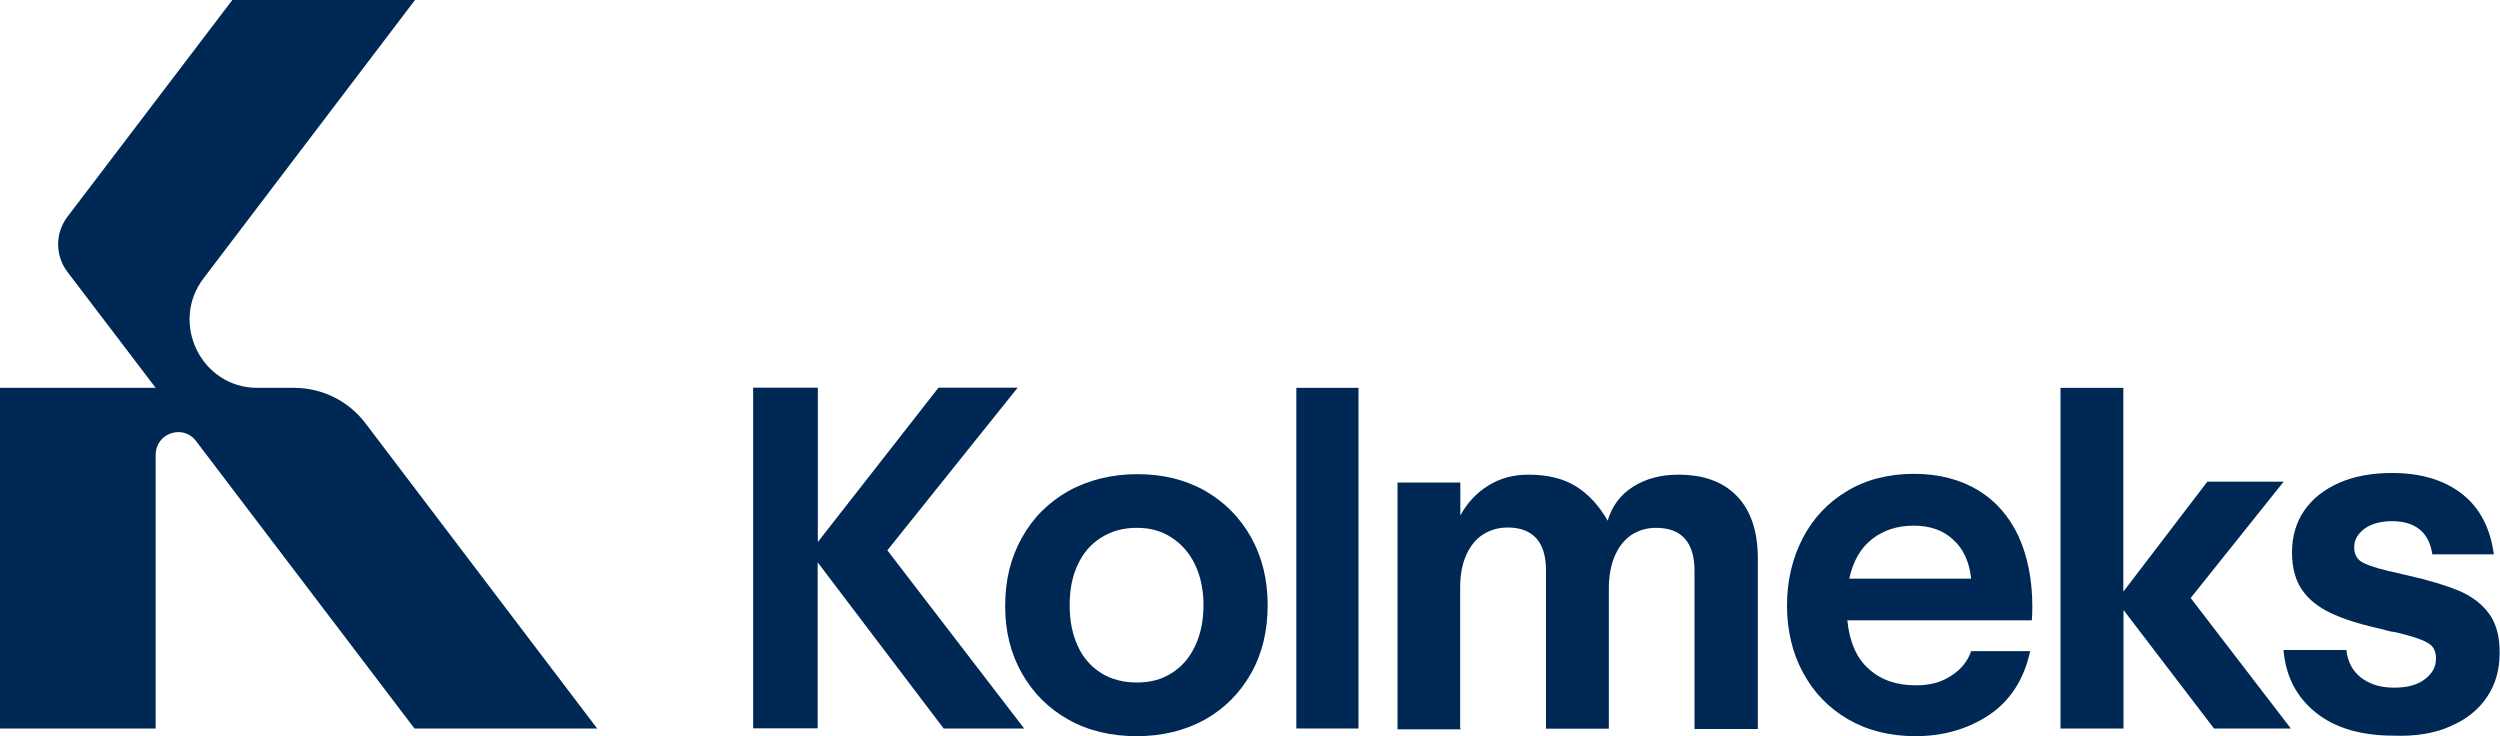
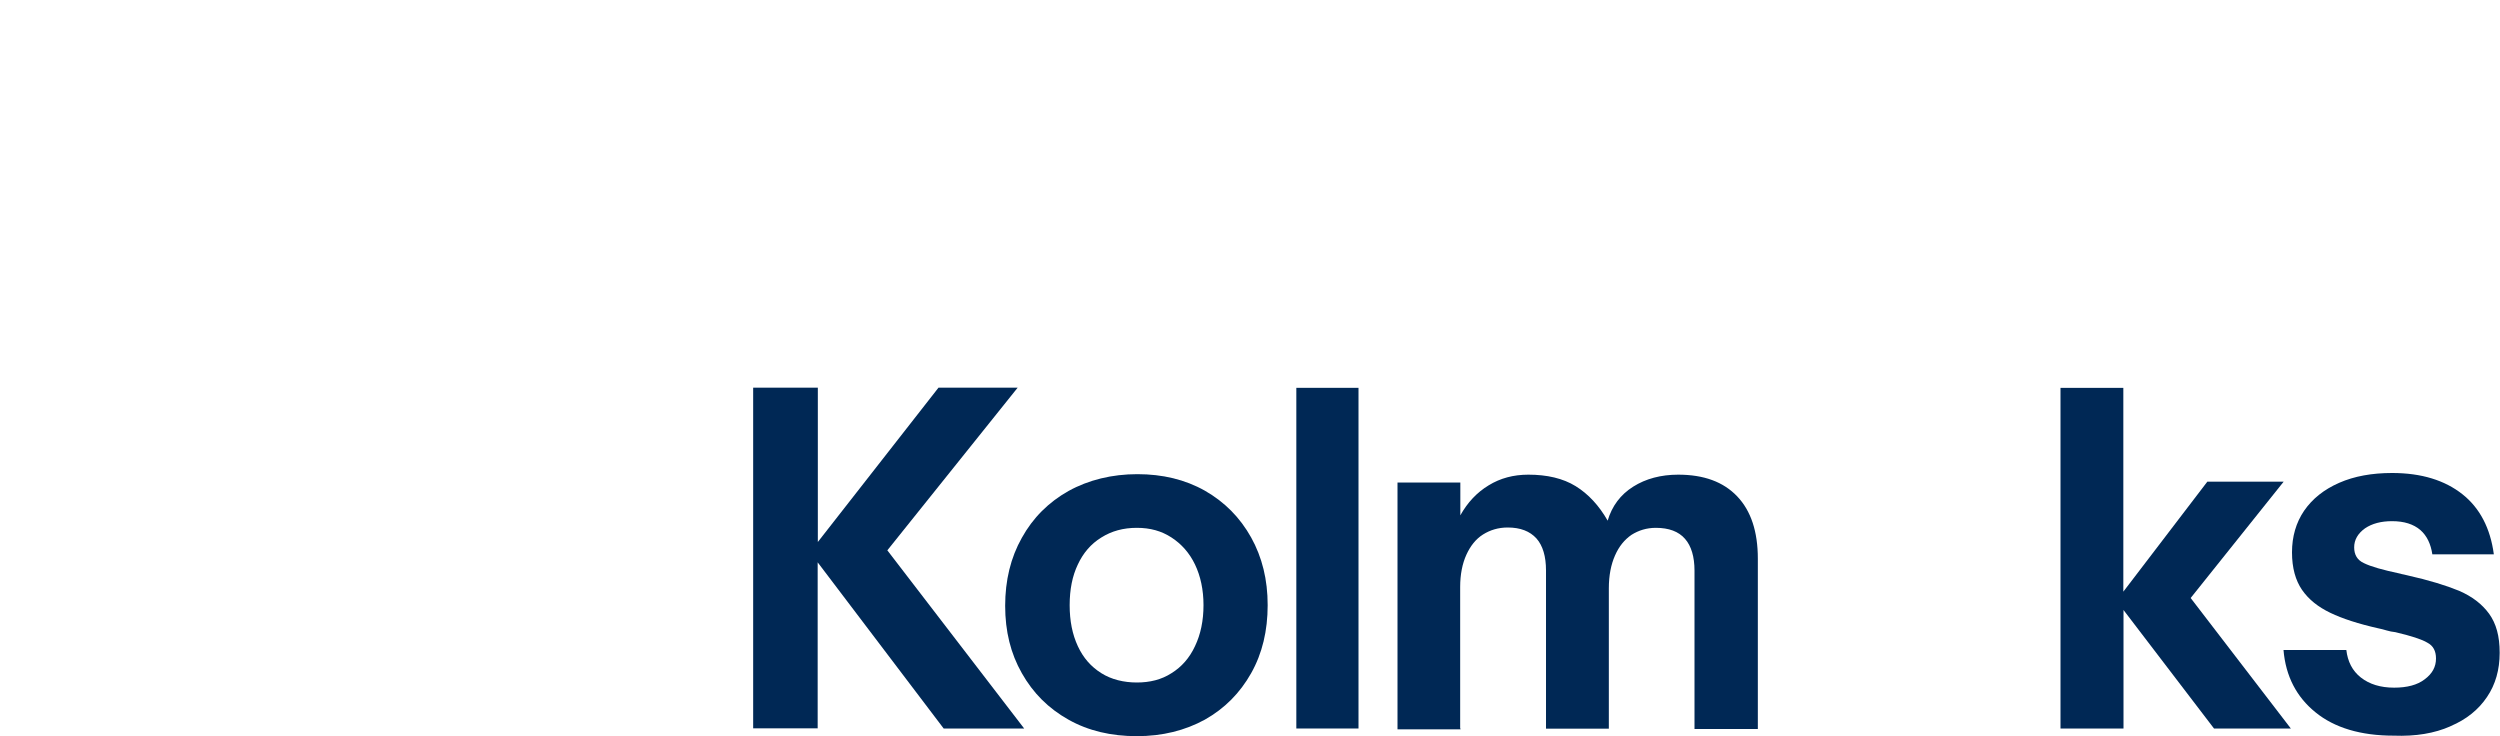
<svg xmlns="http://www.w3.org/2000/svg" id="Ebene_1" data-name="Ebene 1" viewBox="0 0 150 44.18">
  <defs>
    <style>
      .cls-1 {
        fill: none;
      }

      .cls-1, .cls-2 {
        stroke-width: 0px;
      }

      .cls-3 {
        clip-path: url(#clippath);
      }

      .cls-2 {
        fill: #002855;
      }
    </style>
    <clipPath id="clippath">
      <rect class="cls-1" width="150" height="44.18" />
    </clipPath>
  </defs>
  <g class="cls-3">
    <g>
-       <path class="cls-2" d="m17.64,23.27h-2.21c-3.35,0-5.26-3.9-3.21-6.58L24.9,0h-10.96L4.05,13c-.75.98-.75,2.34,0,3.32l5.29,6.95H0v20.44h9.34v-16.42c0-1.3,1.64-1.86,2.42-.83l13.11,17.25h10.96l-13.9-18.31c-1.02-1.35-2.61-2.13-4.29-2.13Z" />
      <path class="cls-2" d="m49.06,43.71v-9.97l7.56,9.97h4.83l-8.21-10.69,7.82-9.76h-4.75l-7.24,9.26v-9.26h-3.88v20.44h3.88Z" />
      <path class="cls-2" d="m147.03,43.57c.95-.4,1.68-.99,2.19-1.75.51-.75.76-1.64.76-2.65s-.21-1.75-.63-2.34c-.43-.59-1.02-1.04-1.8-1.38-.78-.32-1.81-.64-3.11-.93-.06-.02-.13-.03-.21-.05-.08-.02-.14-.02-.21-.05-1.05-.22-1.78-.43-2.18-.63-.4-.18-.59-.5-.59-.95s.22-.83.65-1.14c.43-.29.97-.43,1.62-.43.73,0,1.29.18,1.7.53.4.35.63.85.72,1.46h3.69c-.21-1.57-.84-2.78-1.89-3.61s-2.45-1.27-4.21-1.27c-1.21,0-2.27.19-3.18.59-.91.4-1.6.95-2.1,1.67-.49.72-.73,1.56-.73,2.5s.21,1.68.6,2.25c.4.58.97,1.03,1.7,1.38.73.35,1.68.66,2.88.93.17.03.33.08.51.13.16.05.33.08.51.1.94.22,1.59.43,1.92.63.35.18.52.5.52.95,0,.5-.22.91-.68,1.25-.44.34-1.06.5-1.83.5-.83,0-1.49-.21-2-.61-.51-.4-.79-.96-.87-1.65h-3.77c.13,1.57.78,2.82,1.92,3.74,1.14.93,2.72,1.4,4.69,1.4,1.32.05,2.45-.14,3.4-.56Z" />
      <path class="cls-2" d="m66.08,40.39c-.62-.39-1.08-.91-1.41-1.62-.33-.71-.49-1.52-.49-2.46s.16-1.75.49-2.44c.32-.69.79-1.24,1.41-1.62.62-.39,1.32-.58,2.13-.58s1.48.19,2.08.58c.6.39,1.08.93,1.41,1.62.33.69.51,1.51.51,2.44s-.17,1.75-.51,2.46c-.33.71-.81,1.25-1.41,1.62-.6.39-1.3.56-2.08.56s-1.53-.18-2.13-.56Zm6.21,2.79c1.19-.67,2.11-1.6,2.78-2.79.67-1.19.99-2.55.99-4.08s-.33-2.87-.99-4.06c-.67-1.2-1.59-2.13-2.78-2.81-1.19-.67-2.54-.99-4.05-.99s-2.92.34-4.13,1.01c-1.19.67-2.13,1.6-2.8,2.81-.67,1.19-1,2.55-1,4.08s.33,2.86,1,4.04c.67,1.19,1.6,2.12,2.8,2.79,1.19.67,2.56.99,4.1.99s2.89-.34,4.08-.99Z" />
      <path class="cls-2" d="m81.51,23.27h-3.73v20.44h3.73v-20.44Z" />
      <path class="cls-2" d="m87.61,43.71v-8.49c0-.75.13-1.4.37-1.93.24-.53.57-.95,1-1.22.43-.27.92-.42,1.48-.42.76,0,1.33.22,1.73.66.38.43.57,1.08.57,1.91v9.5h3.77v-8.42c0-.77.13-1.43.37-1.97.24-.55.57-.95.99-1.24.43-.27.91-.42,1.46-.42.78,0,1.37.22,1.75.66.38.43.57,1.08.57,1.91v9.5h3.8v-10.22c0-1.62-.41-2.87-1.24-3.74-.83-.87-2-1.3-3.54-1.3-1.03,0-1.94.24-2.7.72-.76.48-1.27,1.16-1.53,2.04-.52-.91-1.16-1.6-1.92-2.07-.76-.47-1.72-.69-2.84-.69-.89,0-1.68.21-2.38.64-.71.43-1.27,1.03-1.7,1.8v-1.97h-3.77v14.81h3.78v-.05Z" />
-       <path class="cls-2" d="m110.96,34.71c.22-1.04.68-1.83,1.37-2.37.68-.53,1.51-.8,2.49-.8s1.75.27,2.35.82c.62.55.99,1.33,1.1,2.36h-7.31Zm8.4,8.18c1.27-.87,2.08-2.13,2.45-3.82h-3.54c-.22.63-.63,1.12-1.22,1.49-.59.39-1.29.56-2.08.56-1.18,0-2.11-.32-2.84-.98-.73-.64-1.16-1.62-1.29-2.92h11.07c.02-.22.03-.51.03-.83,0-1.62-.29-3.03-.83-4.22-.56-1.19-1.37-2.12-2.43-2.76-1.07-.64-2.35-.98-3.85-.98s-2.86.34-4,1.03c-1.16.69-2.05,1.64-2.67,2.84-.62,1.2-.94,2.55-.94,4.03s.32,2.86.97,4.04c.64,1.19,1.54,2.12,2.7,2.79,1.16.67,2.51,1.01,4.04,1.01,1.67,0,3.16-.43,4.43-1.28Z" />
      <path class="cls-2" d="m127.41,43.71v-7.11l5.43,7.11h4.61l-6.01-7.83,5.58-6.98h-4.58l-5.04,6.6v-12.23h-3.77v20.44h3.77Z" />
    </g>
  </g>
</svg>